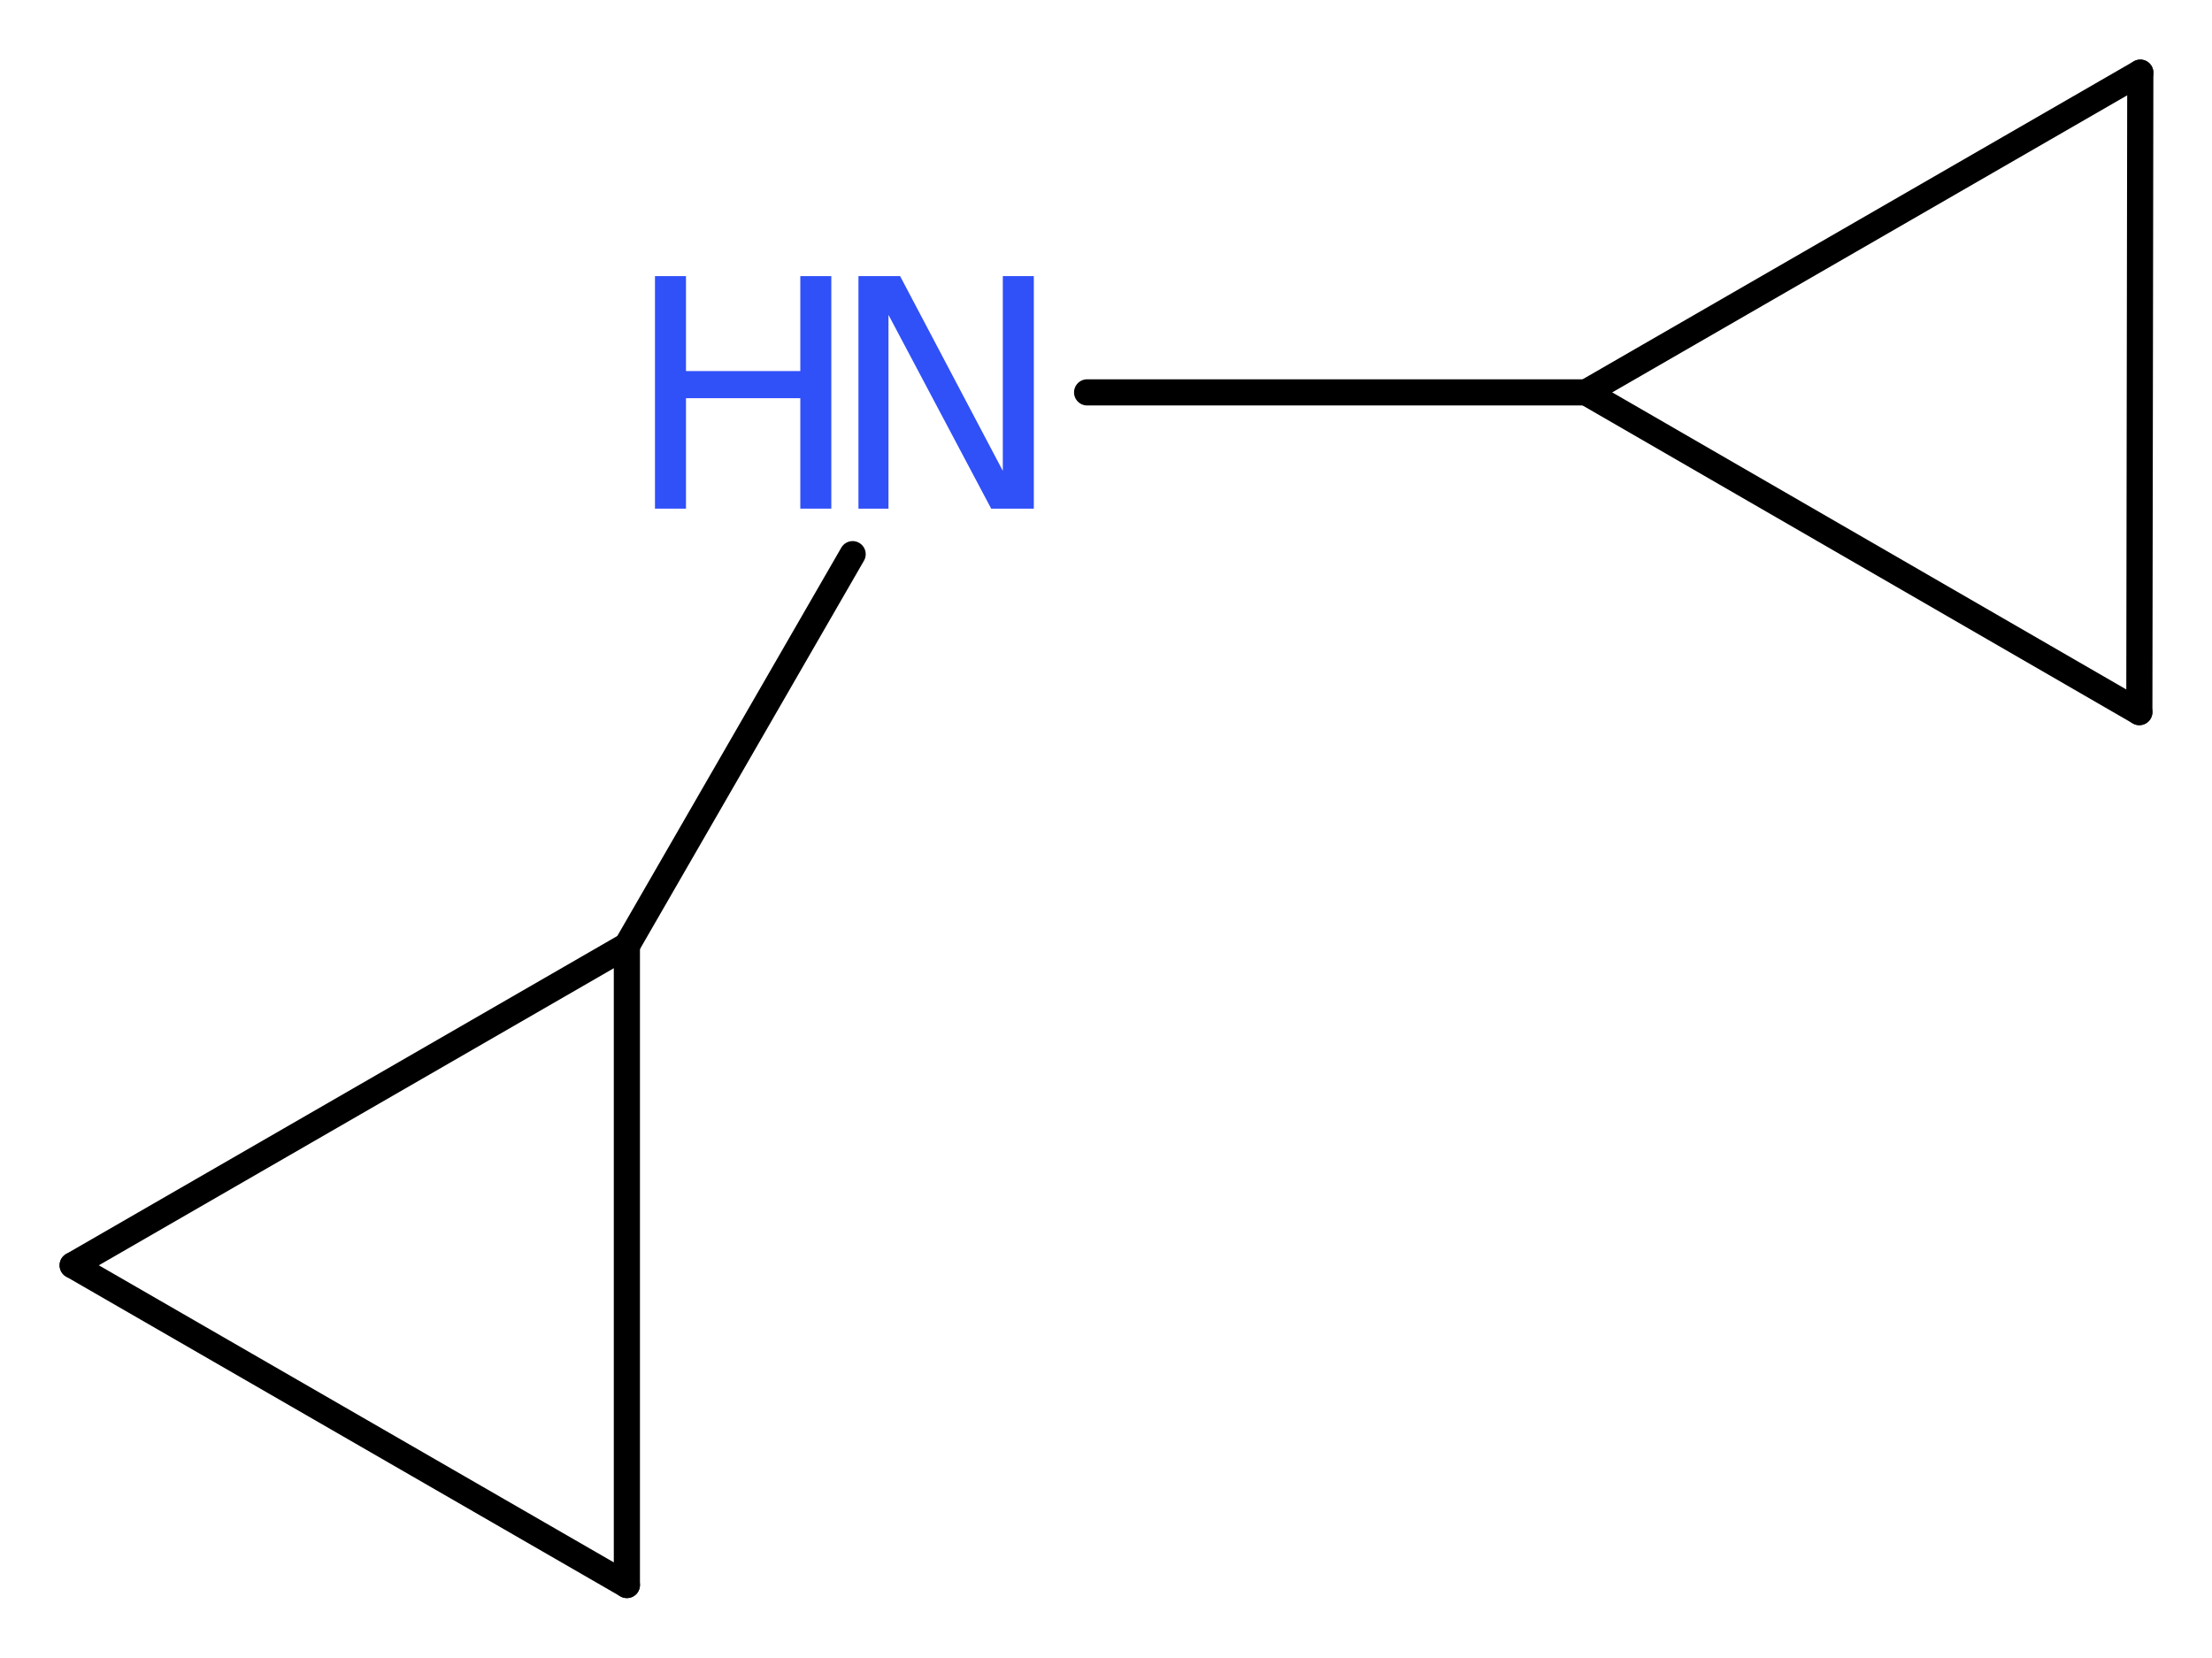
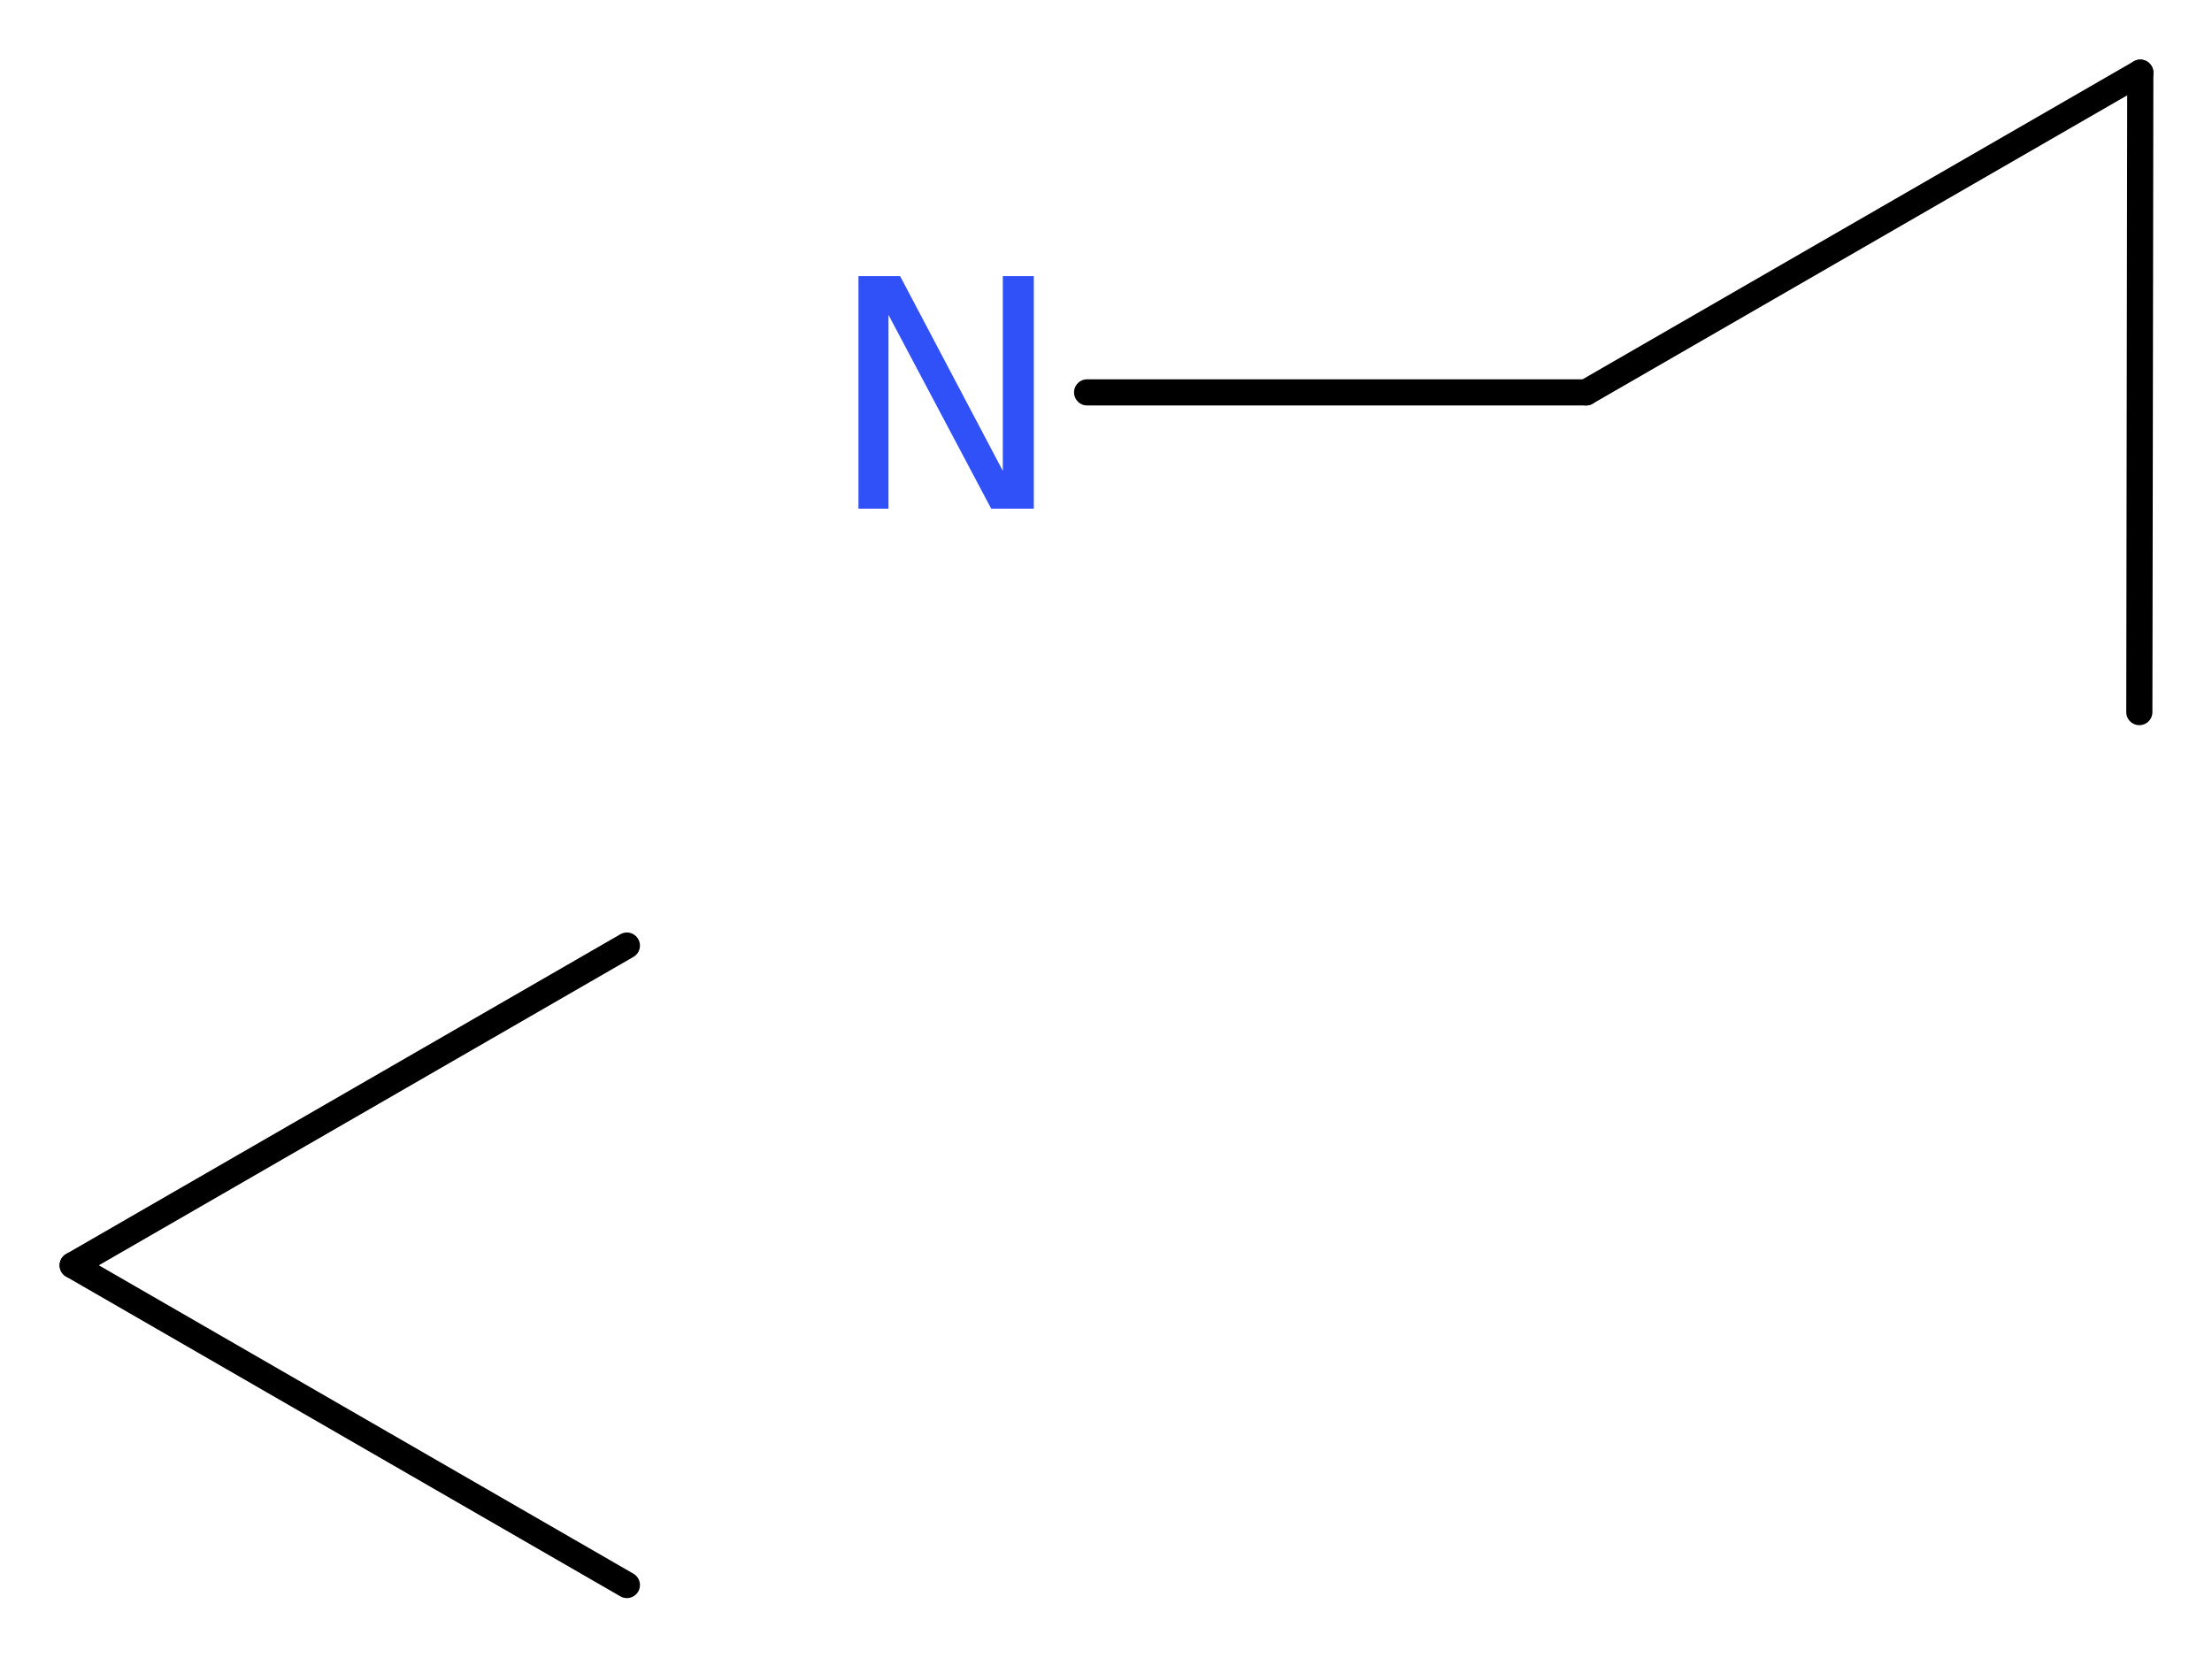
<svg xmlns="http://www.w3.org/2000/svg" version="1.2" width="22.83mm" height="17.11mm" viewBox="0 0 22.83 17.11">
  <desc>Generated by the Chemistry Development Kit (http://github.com/cdk)</desc>
  <g stroke-linecap="round" stroke-linejoin="round" stroke="#000000" stroke-width=".27" fill="#3050F8">
-     <rect x=".0" y=".0" width="23.0" height="18.0" fill="#FFFFFF" stroke="none" />
    <g id="mol1" class="mol">
      <line id="mol1bnd1" class="bond" x1="6.47" y1="16.36" x2=".75" y2="13.06" />
      <line id="mol1bnd2" class="bond" x1=".75" y1="13.06" x2="6.47" y2="9.76" />
-       <line id="mol1bnd3" class="bond" x1="6.47" y1="16.36" x2="6.47" y2="9.76" />
-       <line id="mol1bnd4" class="bond" x1="6.47" y1="9.76" x2="8.8" y2="5.72" />
      <line id="mol1bnd5" class="bond" x1="11.22" y1="4.05" x2="16.37" y2="4.05" />
      <line id="mol1bnd6" class="bond" x1="16.37" y1="4.05" x2="22.09" y2=".75" />
      <line id="mol1bnd7" class="bond" x1="22.09" y1=".75" x2="22.08" y2="7.35" />
-       <line id="mol1bnd8" class="bond" x1="16.37" y1="4.05" x2="22.08" y2="7.35" />
      <g id="mol1atm4" class="atom">
        <path d="M8.86 2.85h.43l1.06 2.01v-2.01h.32v2.4h-.44l-1.06 -2.0v2.0h-.31v-2.4z" stroke="none" />
-         <path d="M6.76 2.85h.32v.98h1.18v-.98h.32v2.4h-.32v-1.14h-1.18v1.14h-.32v-2.4z" stroke="none" />
      </g>
    </g>
  </g>
</svg>